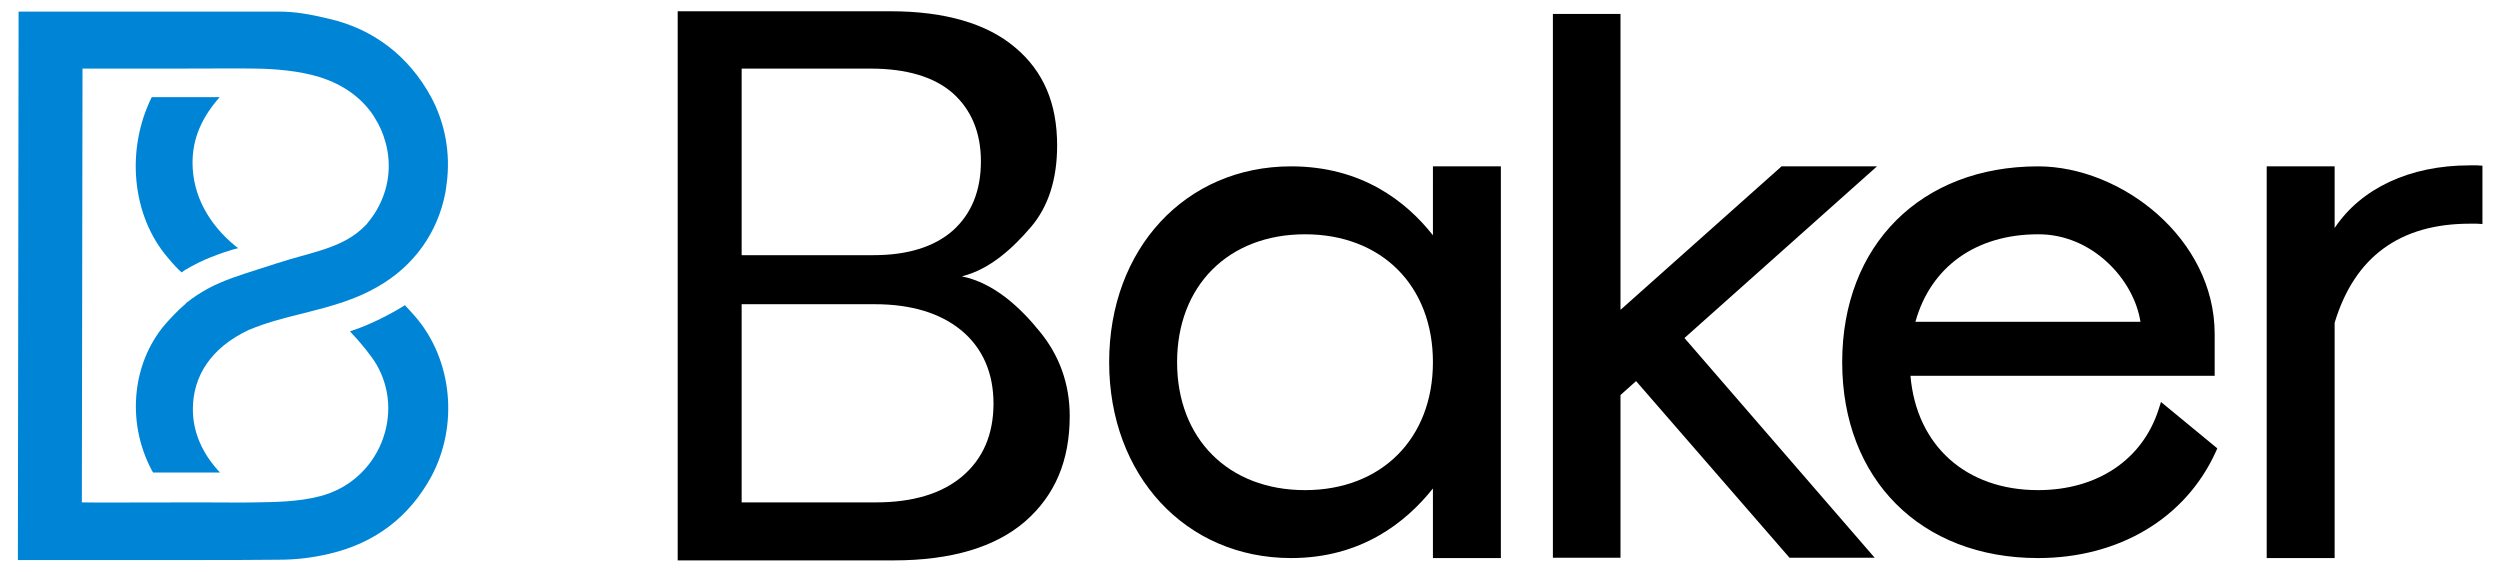
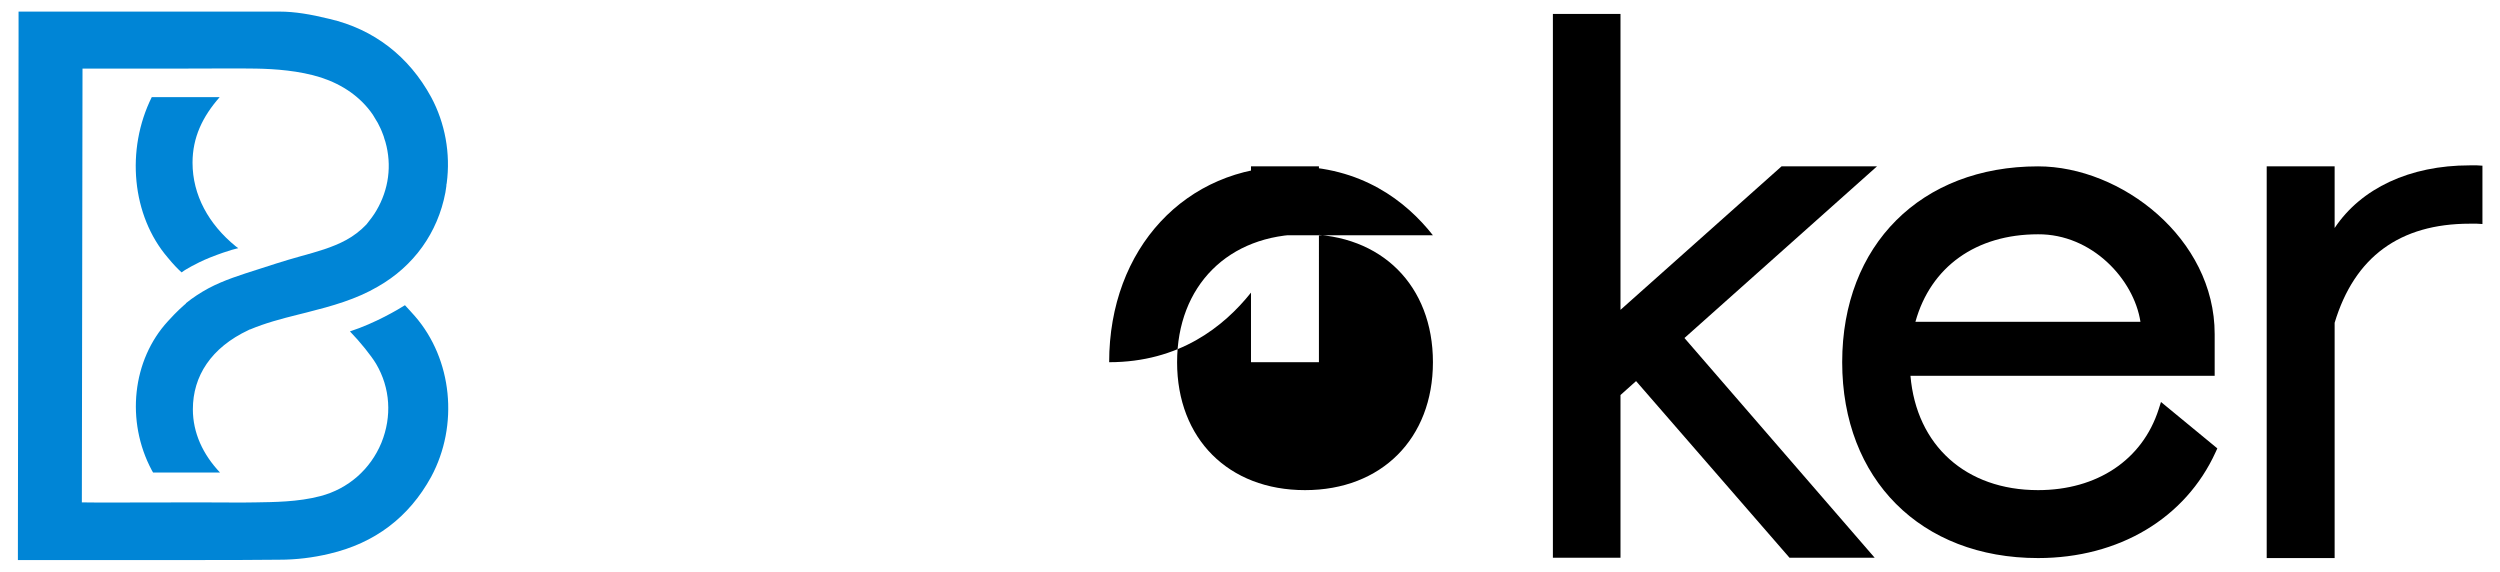
<svg xmlns="http://www.w3.org/2000/svg" version="1.1" id="Layer_1" x="0px" y="0px" viewBox="0 0 754.4 172.5" style="enable-background:new 0 0 754.4 172.5;" xml:space="preserve">
  <style type="text/css">
	.st0{fill:#0085D6;}
</style>
  <g>
-     <path d="M393.8,147.9c-23.1,0-38.6-15.5-38.6-38.6c0-23.1,15.5-38.6,38.6-38.6c23.1,0,38.6,15.5,38.6,38.6   C432.4,132.3,416.9,147.9,393.8,147.9 M432.4,71c-8.1-10.3-21.6-20.8-42.8-20.8c-31.8,0-54.9,24.8-54.9,59.1   c0,34.2,23.1,59.1,54.9,59.1c21.1,0,34.6-10.7,42.8-21v21h20.5V50.2h-20.5V71z" />
+     <path d="M393.8,147.9c-23.1,0-38.6-15.5-38.6-38.6c0-23.1,15.5-38.6,38.6-38.6c23.1,0,38.6,15.5,38.6,38.6   C432.4,132.3,416.9,147.9,393.8,147.9 M432.4,71c-8.1-10.3-21.6-20.8-42.8-20.8c-31.8,0-54.9,24.8-54.9,59.1   c21.1,0,34.6-10.7,42.8-21v21h20.5V50.2h-20.5V71z" />
    <polygon points="468.6,4.2 468.6,168.3 489,168.3 489,119.2 493.7,115 540,168.3 565.7,168.3 508.3,102 566.4,50.2 537.6,50.2    489,93.5 489,4.2  " />
    <path d="M645.9,97.1H578c4.6-16.6,18.3-26.4,37-26.4C631.2,70.6,643.9,84.2,645.9,97.1 M651.4,123.5c-4.9,15.3-18.6,24.4-36.4,24.4   c-21.8,0-36.7-13.5-38.5-34.5h91.8v-12.6c0-28.9-28.2-50.6-53.3-50.6c-35.3,0-59.1,23.7-59.1,59.1c0,35.3,23.7,59.1,59.1,59.1   c24.4,0,44.5-12,53.6-32l0.5-1.1l-17-14L651.4,123.5z" />
    <path d="M747.5,49.9c-0.8,0-1.5,0-2.3,0c-18,0-32.7,6.9-40.7,18.9V50.2H684v118.2h20.5v-71c6-19.9,19.7-29.9,40.8-29.9   c0.7,0,1.4,0,2.1,0l1.7,0.1V50L747.5,49.9z" />
-     <path d="M223.8,77h39.8c10.3,0,18.3-2.5,23.9-7.4c5.6-5,8.5-12,8.5-20.9c0-8.7-2.9-15.6-8.5-20.6c-5.6-4.9-13.9-7.4-24.9-7.4h-38.8   V77z M223.8,151.6h40.5c11.1,0,19.8-2.6,26-7.8c6.3-5.3,9.5-12.7,9.5-22c0-9.3-3.3-16.8-9.7-22.1c-6.3-5.2-15.1-7.9-26.1-7.9h-40.2   V151.6z M204.5,169.1V3.4h64.2c16.4,0,29.1,3.7,37.6,10.9c8.6,7.2,12.7,16.9,12.7,29.6c0,10.1-2.6,18.4-7.9,24.6   c-5.3,6.2-12.3,12.8-20.9,14.9h0.1c9.7,2,17.6,9.4,23.5,16.7c5.9,7.2,9,15.8,9,25.4c0,13.5-4.4,23.9-13.4,31.8   c-9,7.8-22.3,11.8-39.7,11.8H204.5z" />
  </g>
  <g>
    <path class="st0" d="M54.7,82.1c0.1,0.1,0.1,0.1,0.1,0.1l0.7-0.5c0,0,3.2-2.1,7.9-4c6.1-2.4,8.5-2.8,8.5-2.8l0,0   c-0.3-0.2-0.5-0.4-0.8-0.6c-8.1-6.6-13-15.4-13-25.2c0-7.6,3-13.9,8.2-19.8l-5.7,0c-4.5,0-9,0-13.6,0l-0.9,0l-0.3,0   c-7.9,15.9-6,35.8,4.8,48.4C52.4,79.9,53.8,81.3,54.7,82.1z" />
    <path class="st0" d="M125.2,95.4c-0.5-0.5-2.1-2.4-3-3.3c-1.9,1.2-8.9,5.4-16.6,7.9c3.1,3.2,6.4,7.3,7.9,9.8   c4.3,7.3,4.8,15.9,1.6,23.8c-3.3,8-10,13.9-18.4,16.1c-6.8,1.8-14.1,1.8-19.6,1.9c-4.3,0.1-9.7,0-16.9,0c-14.9,0-33.1,0.1-35.5,0   l0.2-130.9c1.7,0,15.7,0,28.7,0c10.2,0,18.2-0.1,23.7,0c5.6,0.1,13,0.6,19.6,2.7c6.4,2.1,11.9,5.8,15.6,11.2l0.9,1.5   c0.4,0.6,0.8,1.3,1.2,2.2l0.2,0.4c0.3,0.6,0.5,1.2,0.7,1.7c0.2,0.5,0.4,1,0.5,1.5c0.1,0.3,0.2,0.6,0.3,0.9c2,7.1,1,14.4-2.7,20.7   c-0.8,1.4-1.8,2.7-3,4.2c-1.8,1.9-3.9,3.5-6.1,4.7c-4.2,2.3-9,3.6-13.7,4.9c-2.4,0.7-5,1.4-7.4,2.2c-1.8,0.6-3.8,1.2-5.6,1.8   c-5,1.6-10.2,3.2-14.9,5.7c-2.4,1.3-4.7,2.8-6.8,4.5l0,0.1l-0.7,0.6c-0.1,0.1-2,1.7-4.7,4.7c-10.8,11.7-12.8,30.2-4.9,45l0.4,0.7   l0.9,0c4.5,0,9,0,13.6,0l5.7,0c-5.2-5.5-8.2-12-8.2-19.1c0-10,5.5-18.6,16.8-23.9l0,0c0.2-0.1,0.3-0.2,0.5-0.2   c4.5-1.9,9.4-3.2,14.2-4.4c0.9-0.2,1.9-0.5,2.8-0.7c7.9-2,15-4,21.5-7.8c10.9-6.2,18.1-16.3,20.4-28.4c0.1-0.7,0.2-1.3,0.3-2l0-0.3   c0-0.2,0.1-0.4,0.1-0.5c1.2-9-0.5-18.2-4.7-26C123.4,17,112.8,8.8,99.4,5.7c-5.7-1.4-10.5-2.2-15-2.2c-18.1,0-49.9,0-66.8,0l-2.7,0   v0H5.6v8.7L5.4,165.5h0v3.5h3.1c0,0,0,0,0.1,0c6.2,0,2,0,8.2,0c9.8,0,30.9,0,40.7,0c9.9,0,18.7,0,26.8-0.1c5,0,10.1-0.6,15.1-1.8   c13.7-3.2,24-11,30.7-23.2C138.5,128.3,136.5,108.4,125.2,95.4z" />
  </g>
</svg>